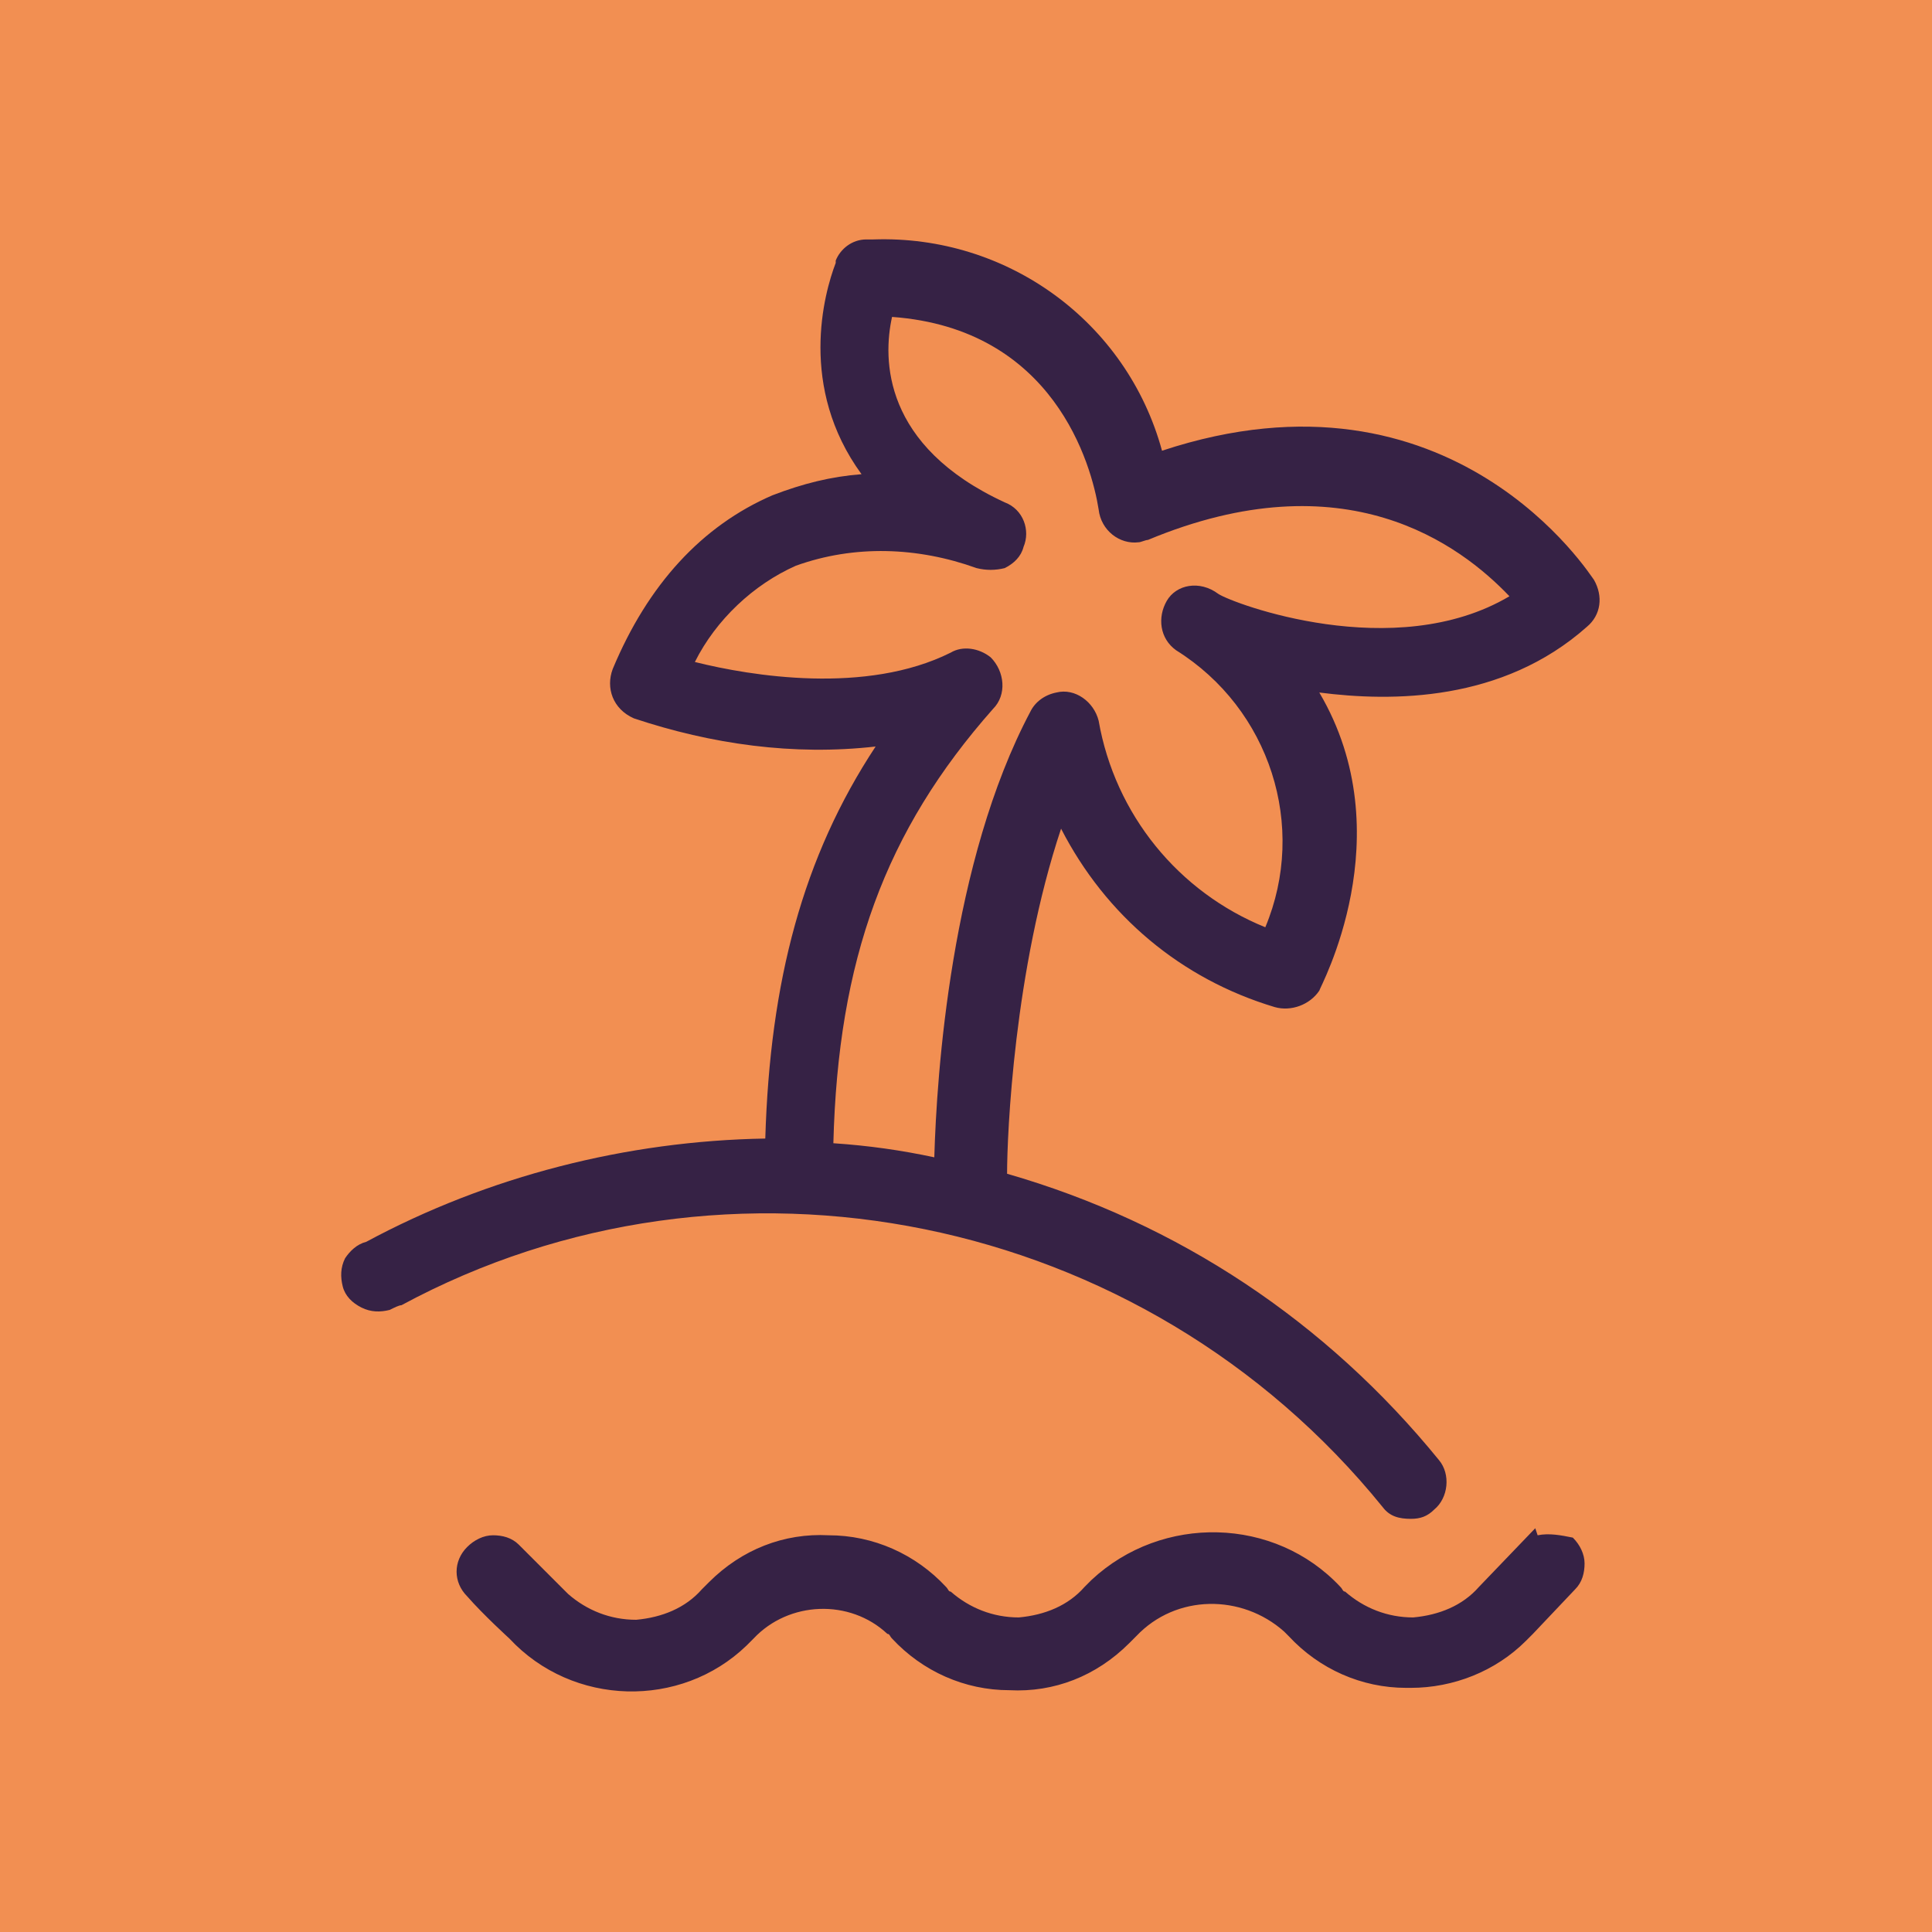
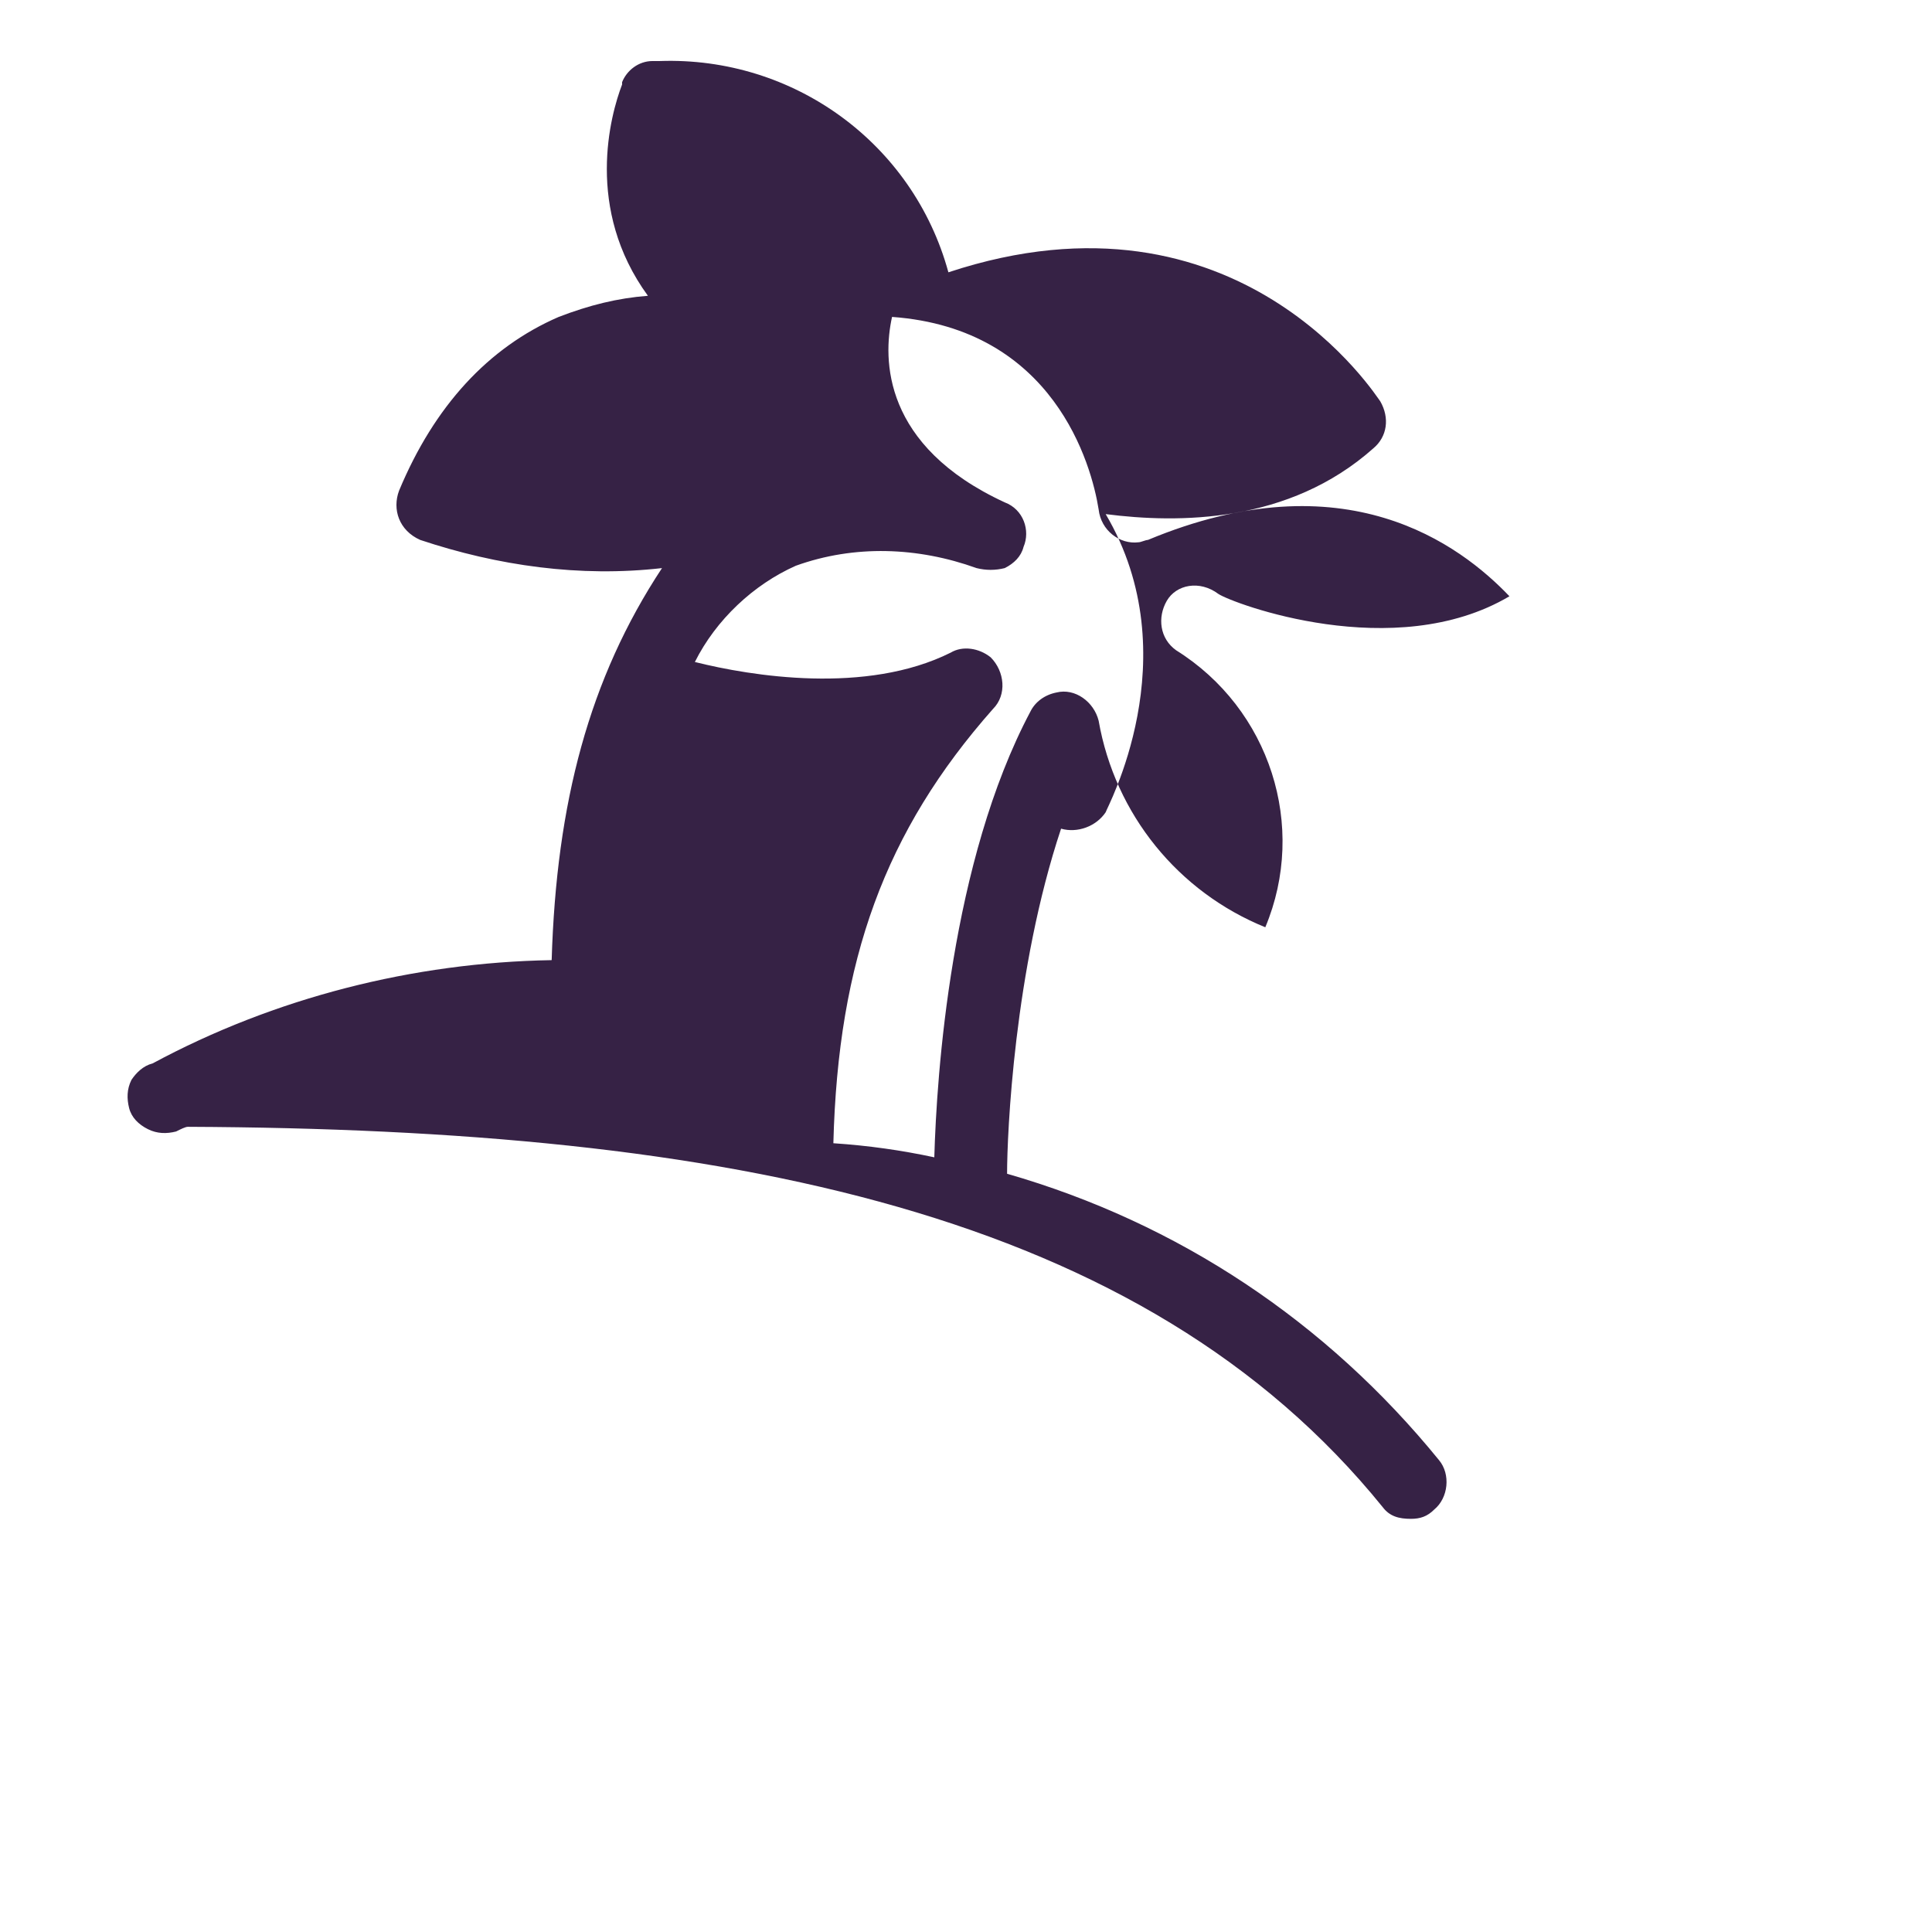
<svg xmlns="http://www.w3.org/2000/svg" version="1.1" id="Livello_1" x="0px" y="0px" viewBox="0 0 82.3 82.3" style="enable-background:new 0 0 82.3 82.3;" xml:space="preserve">
  <style type="text/css">
	.st0{fill:#F28F52;}
	.st1{fill:#362245;}
</style>
  <g>
-     <rect class="st0" width="82.3" height="82.3" />
    <g>
-       <path class="st1" d="M58.9,64.2c0.3,0.4,0.7,0.5,1.2,0.5c0.4,0,0.7-0.1,1-0.4c0.6-0.5,0.7-1.5,0.2-2.1    C56.5,56.3,50.2,52.1,42.9,50c0-1.7,0.3-8.7,2.3-14.7c1.9,3.7,5.1,6.4,9.1,7.6c0.7,0.2,1.5-0.1,1.9-0.7c0-0.1,3.6-6.6,0-12.7    c3.1,0.4,7.8,0.4,11.4-2.8c0.6-0.5,0.7-1.3,0.3-2l0,0c-0.1-0.1-6-9.6-18.4-5.5c-1.5-5.5-6.6-9.2-12.3-9l-0.3,0    c-0.6,0-1.1,0.4-1.3,0.9l0,0.1c-0.5,1.3-1.6,5.3,1.1,9c-1.3,0.1-2.5,0.4-3.8,0.9c-3,1.3-5.3,3.8-6.8,7.4c-0.3,0.8,0,1.7,0.9,2.1    c3.3,1.1,6.8,1.6,10.3,1.2c-3.1,4.7-4.5,10-4.7,16.7c-5.9,0.1-11.8,1.6-17,4.4c-0.4,0.1-0.7,0.4-0.9,0.7c-0.2,0.4-0.2,0.8-0.1,1.2    c0.1,0.4,0.4,0.7,0.8,0.9c0.4,0.2,0.8,0.2,1.2,0.1c0.2-0.1,0.4-0.2,0.5-0.2C31,48.1,48.7,51.6,58.9,64.2z M49.7,25.6    c-0.4,0.7-0.3,1.6,0.4,2.1c4,2.5,5.6,7.5,3.8,11.8c-3.7-1.5-6.4-4.8-7.1-8.8c-0.2-0.8-1-1.4-1.8-1.2c-0.5,0.1-0.9,0.4-1.1,0.8    c-3.4,6.4-4,15.5-4.1,19c-1.4-0.3-2.8-0.5-4.3-0.6c0.2-7.8,2.2-13.3,6.8-18.5c0.6-0.6,0.5-1.6-0.1-2.2c-0.5-0.4-1.2-0.5-1.7-0.2    c-3.6,1.8-8.5,1-10.9,0.4c0.9-1.8,2.5-3.3,4.3-4.1c2.5-0.9,5.2-0.8,7.7,0.1c0.4,0.1,0.8,0.1,1.2,0c0.4-0.2,0.7-0.5,0.8-0.9    c0.3-0.7,0-1.6-0.8-1.9c-5.2-2.4-5.2-6.1-4.8-7.9c6.9,0.5,8.5,6.3,8.8,8.2c0.1,0.9,0.9,1.5,1.7,1.4c0.1,0,0.3-0.1,0.4-0.1    c8.4-3.5,13.3,0.2,15.4,2.4c-4.9,2.9-11.8,0.3-12.4-0.1l-0.3,0.4l0,0l0.3-0.4C51.1,24.7,50.1,24.9,49.7,25.6z" />
-       <path class="st1" d="M65.5,65.4l-0.1-0.3L63,67.6c-0.7,0.8-1.7,1.2-2.8,1.3c-1.1,0-2.1-0.4-2.9-1.1c-0.1,0-0.1-0.1-0.2-0.2    c-2.8-3-7.6-3.1-10.6-0.3c-0.1,0.1-0.2,0.2-0.3,0.3c-0.7,0.8-1.7,1.2-2.8,1.3c-1.1,0-2.1-0.4-2.9-1.1c-0.1,0-0.1-0.1-0.2-0.2    c-1.3-1.4-3.1-2.2-5-2.2c-1.9-0.1-3.7,0.6-5.1,2c-0.1,0.1-0.2,0.2-0.3,0.3c-0.7,0.8-1.7,1.2-2.8,1.3c-1.1,0-2.1-0.4-2.9-1.1    c-0.1-0.1-0.1-0.1-0.2-0.2c0,0-0.2-0.2-0.5-0.5c-0.4-0.4-0.9-0.9-1.4-1.4c-0.3-0.3-0.7-0.4-1.1-0.4c-0.4,0-0.8,0.2-1.1,0.5    c-0.6,0.6-0.6,1.5,0,2.1c0.7,0.8,1.8,1.8,1.8,1.8c2.7,2.9,7.3,3,10.1,0.3c0.1-0.1,0.2-0.2,0.3-0.3c1.5-1.6,4.1-1.7,5.7-0.2    c0.1,0,0.1,0.1,0.2,0.2c1.3,1.4,3.1,2.2,5,2.2c1.9,0.1,3.7-0.6,5.1-2c0.1-0.1,0.2-0.2,0.3-0.3c1.7-1.8,4.5-1.8,6.3-0.2l0.2,0.2    c1.3,1.4,3.1,2.2,5,2.2c0.1,0,0.1,0,0.2,0c1.8,0,3.6-0.7,4.9-2c0.1-0.1,0.2-0.2,0.3-0.3l1.8-1.9c0.3-0.3,0.4-0.7,0.4-1.1    c0-0.4-0.2-0.8-0.5-1.1C66.5,65.4,66,65.3,65.5,65.4z" />
+       <path class="st1" d="M58.9,64.2c0.3,0.4,0.7,0.5,1.2,0.5c0.4,0,0.7-0.1,1-0.4c0.6-0.5,0.7-1.5,0.2-2.1    C56.5,56.3,50.2,52.1,42.9,50c0-1.7,0.3-8.7,2.3-14.7c0.7,0.2,1.5-0.1,1.9-0.7c0-0.1,3.6-6.6,0-12.7    c3.1,0.4,7.8,0.4,11.4-2.8c0.6-0.5,0.7-1.3,0.3-2l0,0c-0.1-0.1-6-9.6-18.4-5.5c-1.5-5.5-6.6-9.2-12.3-9l-0.3,0    c-0.6,0-1.1,0.4-1.3,0.9l0,0.1c-0.5,1.3-1.6,5.3,1.1,9c-1.3,0.1-2.5,0.4-3.8,0.9c-3,1.3-5.3,3.8-6.8,7.4c-0.3,0.8,0,1.7,0.9,2.1    c3.3,1.1,6.8,1.6,10.3,1.2c-3.1,4.7-4.5,10-4.7,16.7c-5.9,0.1-11.8,1.6-17,4.4c-0.4,0.1-0.7,0.4-0.9,0.7c-0.2,0.4-0.2,0.8-0.1,1.2    c0.1,0.4,0.4,0.7,0.8,0.9c0.4,0.2,0.8,0.2,1.2,0.1c0.2-0.1,0.4-0.2,0.5-0.2C31,48.1,48.7,51.6,58.9,64.2z M49.7,25.6    c-0.4,0.7-0.3,1.6,0.4,2.1c4,2.5,5.6,7.5,3.8,11.8c-3.7-1.5-6.4-4.8-7.1-8.8c-0.2-0.8-1-1.4-1.8-1.2c-0.5,0.1-0.9,0.4-1.1,0.8    c-3.4,6.4-4,15.5-4.1,19c-1.4-0.3-2.8-0.5-4.3-0.6c0.2-7.8,2.2-13.3,6.8-18.5c0.6-0.6,0.5-1.6-0.1-2.2c-0.5-0.4-1.2-0.5-1.7-0.2    c-3.6,1.8-8.5,1-10.9,0.4c0.9-1.8,2.5-3.3,4.3-4.1c2.5-0.9,5.2-0.8,7.7,0.1c0.4,0.1,0.8,0.1,1.2,0c0.4-0.2,0.7-0.5,0.8-0.9    c0.3-0.7,0-1.6-0.8-1.9c-5.2-2.4-5.2-6.1-4.8-7.9c6.9,0.5,8.5,6.3,8.8,8.2c0.1,0.9,0.9,1.5,1.7,1.4c0.1,0,0.3-0.1,0.4-0.1    c8.4-3.5,13.3,0.2,15.4,2.4c-4.9,2.9-11.8,0.3-12.4-0.1l-0.3,0.4l0,0l0.3-0.4C51.1,24.7,50.1,24.9,49.7,25.6z" />
    </g>
  </g>
</svg>